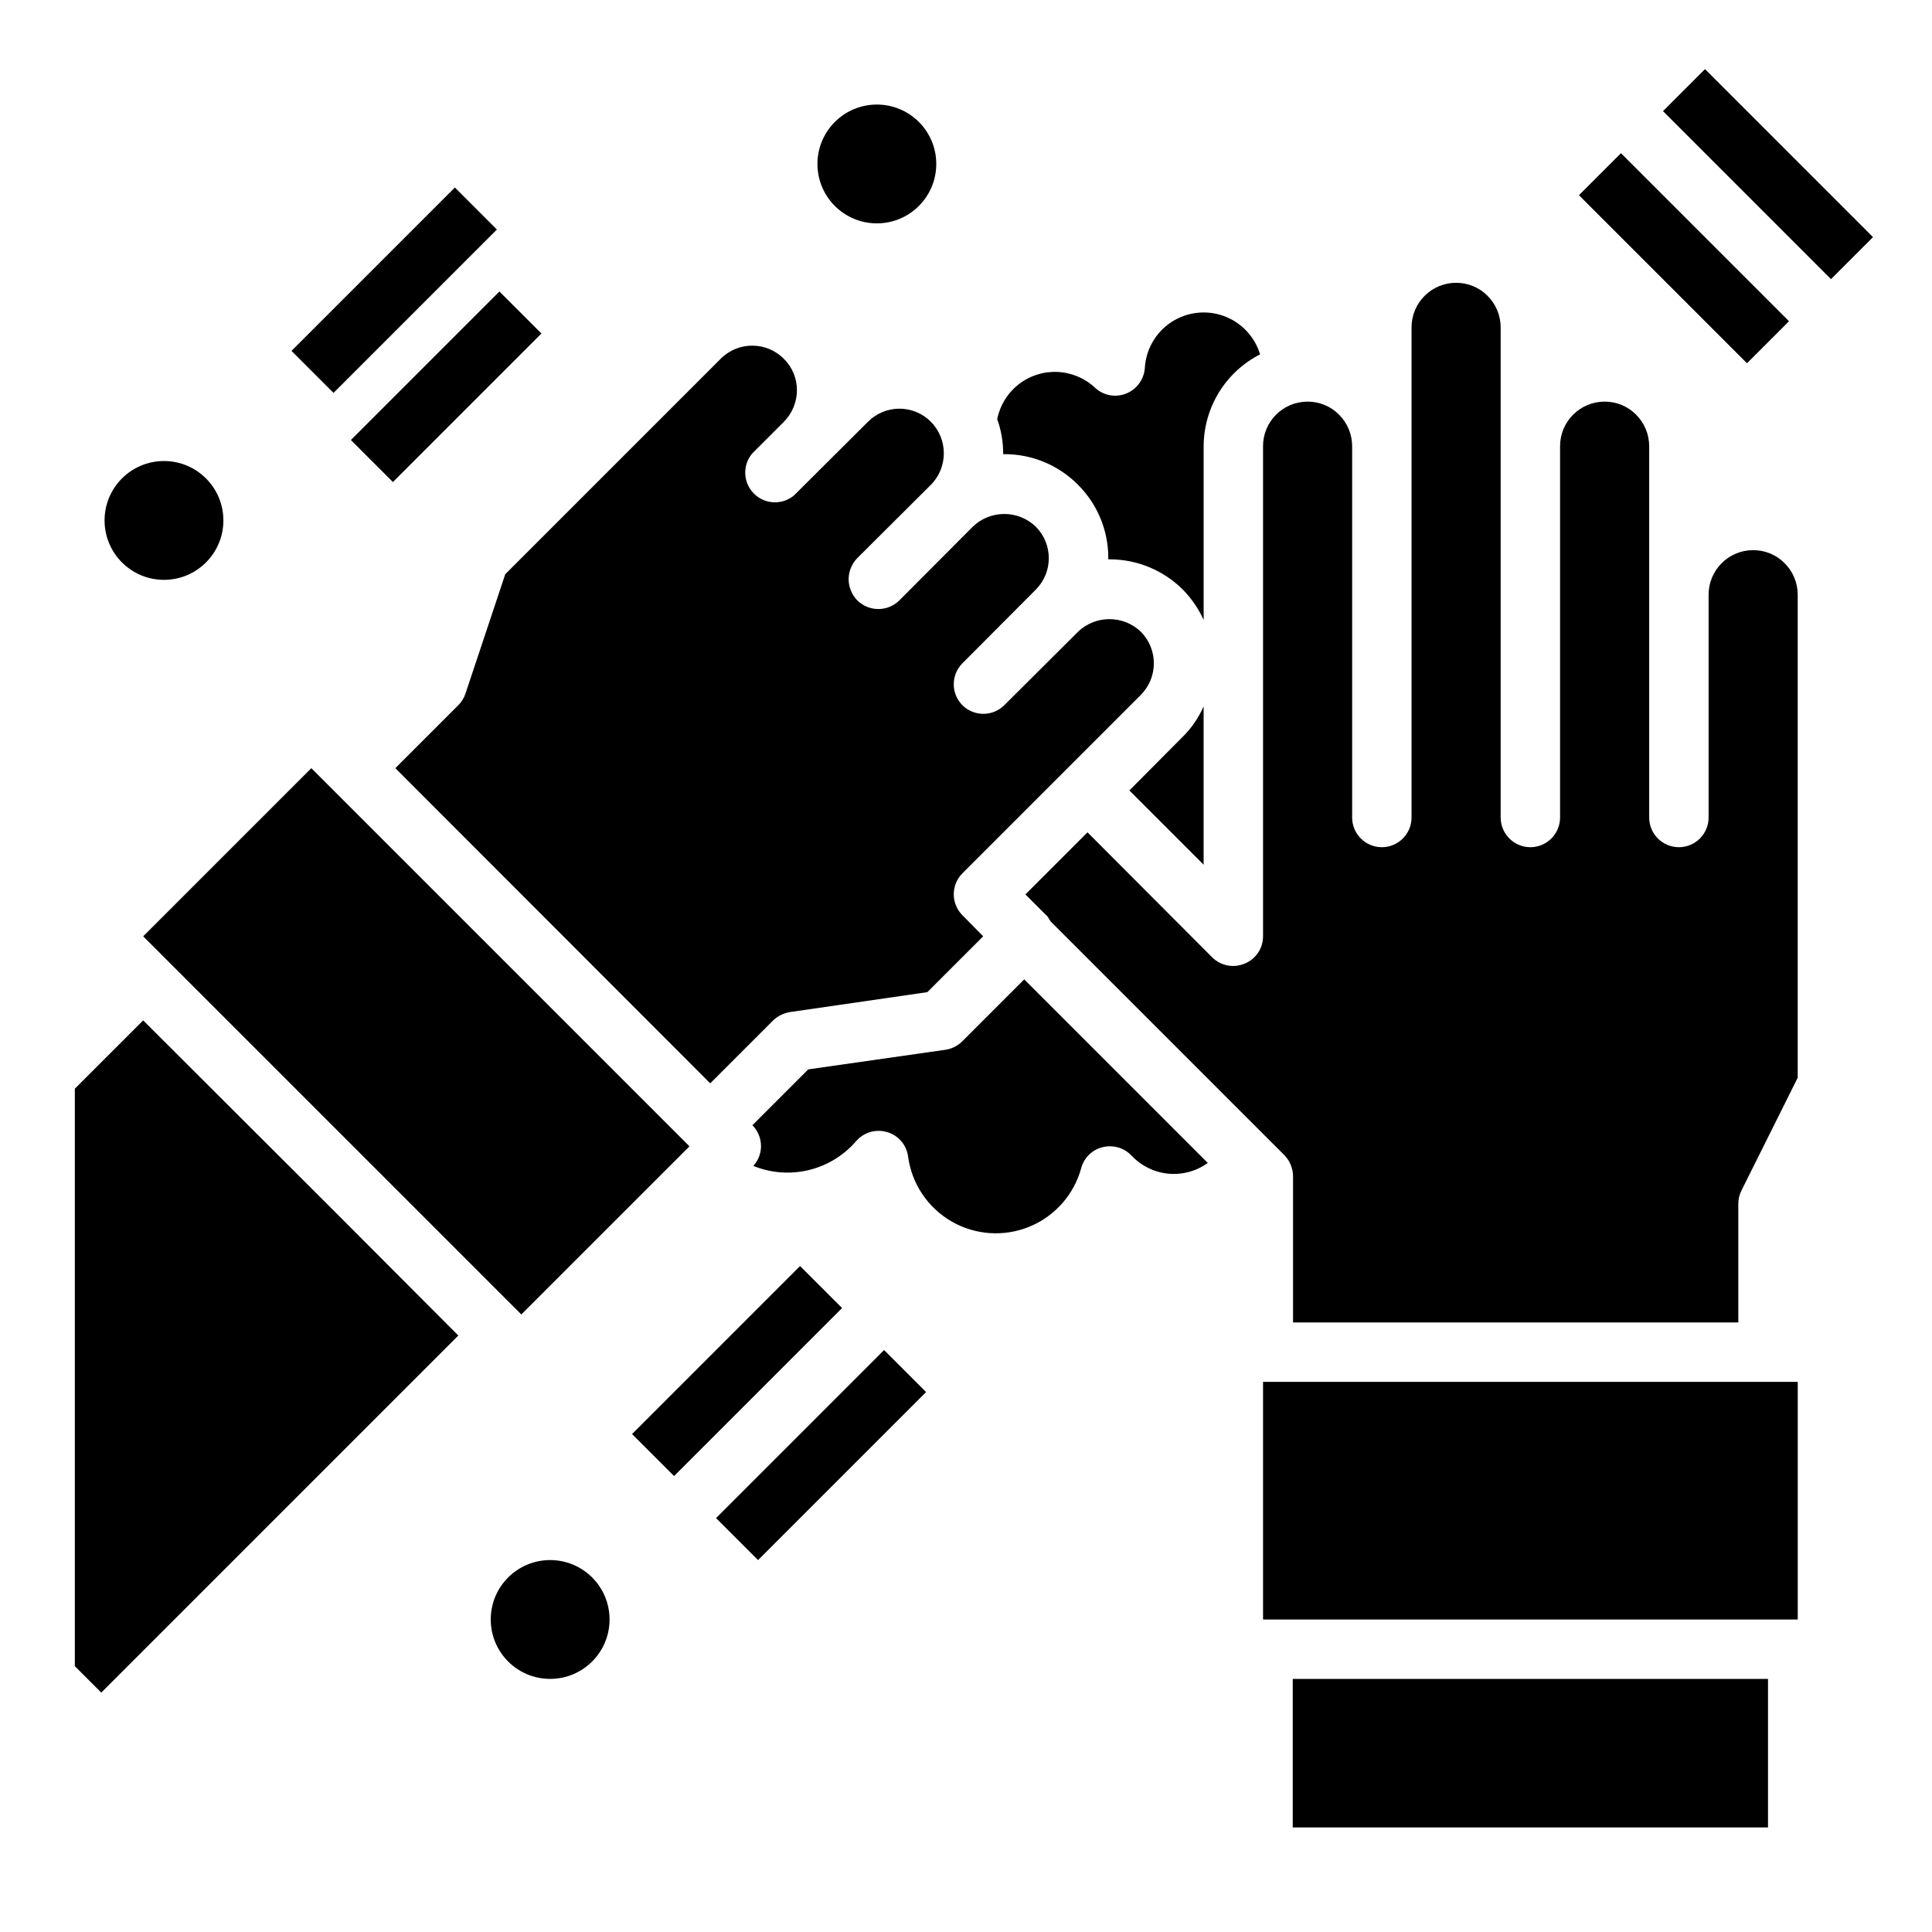
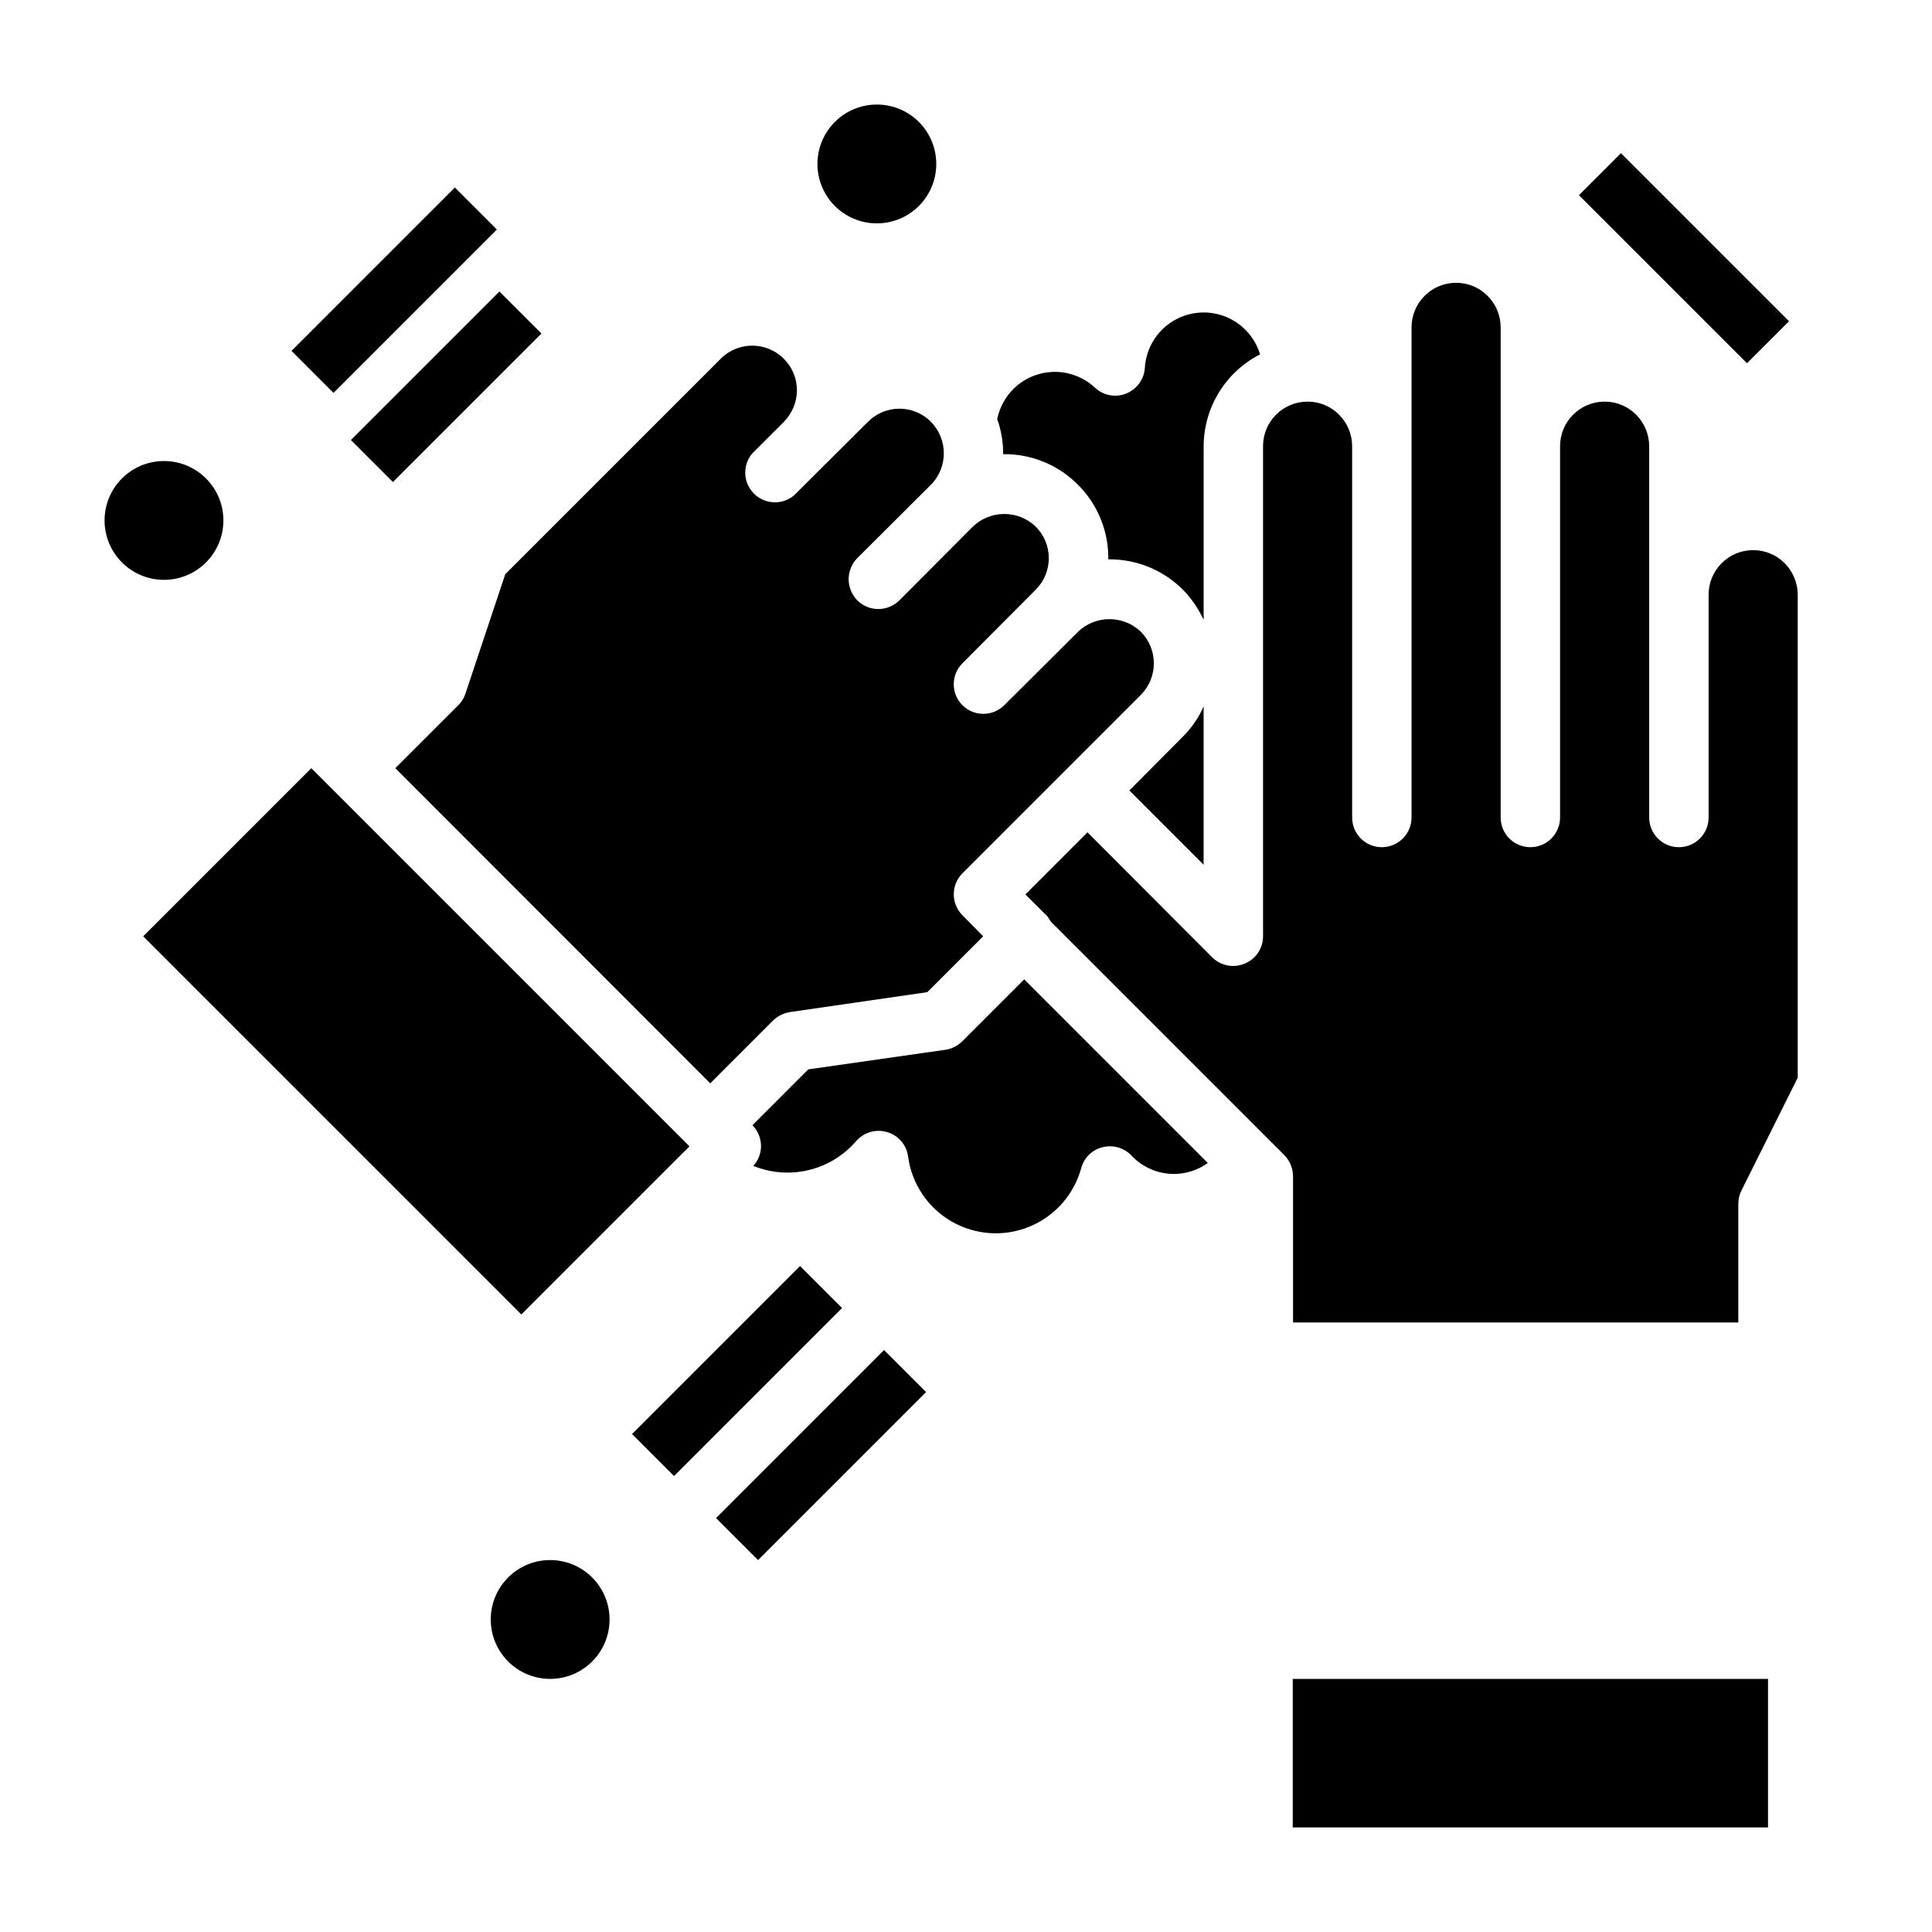
<svg xmlns="http://www.w3.org/2000/svg" fill="#000000" width="800px" height="800px" version="1.1" viewBox="144 144 512 512">
  <g>
    <path d="m305.54 573.18c0 8.695-7.051 15.742-15.746 15.742-8.695 0-15.742-7.047-15.742-15.742 0-8.695 7.047-15.746 15.742-15.746 8.695 0 15.746 7.051 15.746 15.746" />
    <path d="m392.12 187.45c0 8.695-7.047 15.746-15.742 15.746-8.695 0-15.746-7.051-15.746-15.746s7.051-15.742 15.746-15.742c8.695 0 15.742 7.047 15.742 15.742" />
    <path d="m203.2 281.92c0 8.695-7.051 15.746-15.746 15.746s-15.742-7.051-15.742-15.746c0-8.695 7.047-15.742 15.742-15.742s15.746 7.047 15.746 15.742" />
    <path d="m429.68 272.47c5.164 5.148 8.055 12.148 8.031 19.441v0.316h0.316-0.004c7.289-0.008 14.285 2.879 19.445 8.031 2.289 2.336 4.152 5.051 5.512 8.027v-46.051c0.02-5.035 1.426-9.973 4.062-14.262 2.637-4.289 6.406-7.773 10.891-10.062-1.426-4.723-4.996-8.492-9.637-10.172-4.637-1.676-9.797-1.066-13.914 1.648-4.117 2.719-6.707 7.219-6.992 12.145-0.211 3.023-2.141 5.656-4.957 6.769-2.828 1.137-6.055 0.52-8.266-1.574-2.719-2.531-6.254-4.004-9.965-4.16-3.711-0.156-7.356 1.016-10.277 3.309-2.922 2.293-4.926 5.555-5.656 9.195 1.07 2.981 1.602 6.125 1.574 9.289 7.438-0.102 14.598 2.824 19.836 8.109z" />
    <path d="m478.72 262.24v129.89c0.012 3.188-1.922 6.059-4.879 7.242-2.934 1.234-6.32 0.582-8.582-1.652l-33.062-33.141-16.453 16.453 5.512 5.512h0.078c0.473 0.551 0.707 1.102 1.102 1.652l61.953 61.953c1.449 1.5 2.266 3.5 2.281 5.59v38.727h118v-31.484c0.008-1.234 0.305-2.449 0.863-3.543l14.879-29.836v-128c0-3.129-1.246-6.133-3.461-8.344-2.203-2.231-5.211-3.477-8.348-3.465-6.519 0-11.805 5.289-11.805 11.809v59.039c0 4.348-3.527 7.875-7.875 7.875-4.348 0-7.871-3.527-7.871-7.875v-98.398c-0.004-3.129-1.25-6.133-3.465-8.344-2.203-2.231-5.207-3.477-8.344-3.465-6.519 0-11.809 5.285-11.809 11.809v98.398c0 4.348-3.523 7.875-7.871 7.875s-7.871-3.527-7.871-7.875v-129.89c-0.004-3.129-1.25-6.133-3.465-8.344-2.203-2.231-5.211-3.477-8.344-3.465-6.519 0-11.809 5.289-11.809 11.809v129.89c0 4.348-3.523 7.875-7.871 7.875-4.348 0-7.871-3.527-7.871-7.875v-98.398c-0.004-3.129-1.25-6.133-3.465-8.344-2.203-2.231-5.211-3.477-8.344-3.465-6.523 0-11.809 5.285-11.809 11.809z" />
    <path d="m335.05 239.02-57.152 57.152-10.547 31.645c-0.379 1.156-1.027 2.211-1.891 3.07l-16.688 16.688 83.445 83.523 16.688-16.688c1.234-1.18 2.801-1.945 4.484-2.207l36.367-5.273 14.801-14.801-5.512-5.59 0.004 0.004c-3.055-3.07-3.055-8.031 0-11.102l47.312-47.312h-0.004c4.566-4.625 4.566-12.062 0-16.688-4.656-4.484-12.027-4.484-16.688 0l-19.523 19.445c-3.07 3.051-8.027 3.051-11.098 0-3.055-3.07-3.055-8.031 0-11.102l19.445-19.523-0.004 0.004c4.606-4.613 4.606-12.082 0-16.691-4.656-4.484-12.027-4.484-16.688 0l-19.445 19.523c-3.094 3.07-8.082 3.07-11.176 0-1.445-1.504-2.262-3.504-2.285-5.59 0.012-2.086 0.828-4.09 2.285-5.59l19.523-19.445v0.004c4.562-4.629 4.562-12.062 0-16.691-2.207-2.227-5.211-3.481-8.348-3.481-3.133 0-6.137 1.254-8.344 3.481l-19.523 19.445h0.004c-3.125 2.676-7.781 2.496-10.688-0.414-2.91-2.906-3.09-7.562-0.414-10.684l8.344-8.344v-0.004c2.203-2.219 3.449-5.215 3.465-8.344 0.012-3.133-1.234-6.141-3.465-8.344-4.586-4.625-12.055-4.66-16.688-0.078z" />
    <path d="m436.21 448.02c2.754-0.699 5.676 0.141 7.633 2.203 2.555 2.734 6.019 4.445 9.746 4.809 3.727 0.363 7.453-0.648 10.488-2.84l-48.648-48.648-16.375 16.375v-0.004c-1.211 1.227-2.785 2.027-4.488 2.285l-36.367 5.195-14.801 14.801v-0.004c1.469 1.488 2.289 3.5 2.281 5.59-0.02 1.926-0.746 3.773-2.043 5.195 4.633 1.887 9.742 2.277 14.609 1.121 4.871-1.156 9.254-3.805 12.547-7.574 2.008-2.414 5.254-3.402 8.266-2.519 2.984 0.844 5.18 3.379 5.59 6.453 0.957 7.219 5.211 13.586 11.512 17.23 6.305 3.644 13.945 4.156 20.676 1.383 6.734-2.773 11.797-8.516 13.707-15.543 0.738-2.734 2.91-4.848 5.668-5.508z" />
    <path d="m457.46 339.23-14.168 14.25 19.68 19.68v-41.961c-1.32 3-3.188 5.723-5.512 8.031z" />
    <path d="m486.59 588.93h125.95v39.359h-125.95z" />
-     <path d="m478.72 510.21h141.7v62.977h-141.7z" />
-     <path d="m265.46 497.93-94.621 94.621-7.008-7.004v-153.03l18.109-18.105 50.145 50.062z" />
+     <path d="m478.72 510.21h141.7h-141.7z" />
    <path d="m282.16 492.34 44.555-44.555-100.21-100.21-44.555 44.555 5.586 5.59z" />
    <path d="m311.5 524.04 44.523-44.527 11.133 11.133-44.523 44.527z" />
    <path d="m333.76 546.31 44.531-44.531 11.133 11.133-44.531 44.531z" />
    <path d="m236.99 260.61 39.359-39.359 11.133 11.133-39.359 39.359z" />
    <path d="m221.25 236.99 43.297-43.297 11.133 11.133-43.297 43.297z" />
    <path d="m562.44 195.73 11.133-11.133 44.531 44.531-11.133 11.133z" />
-     <path d="m584.71 173.45 11.133-11.133 44.523 44.527-11.133 11.133z" />
  </g>
</svg>